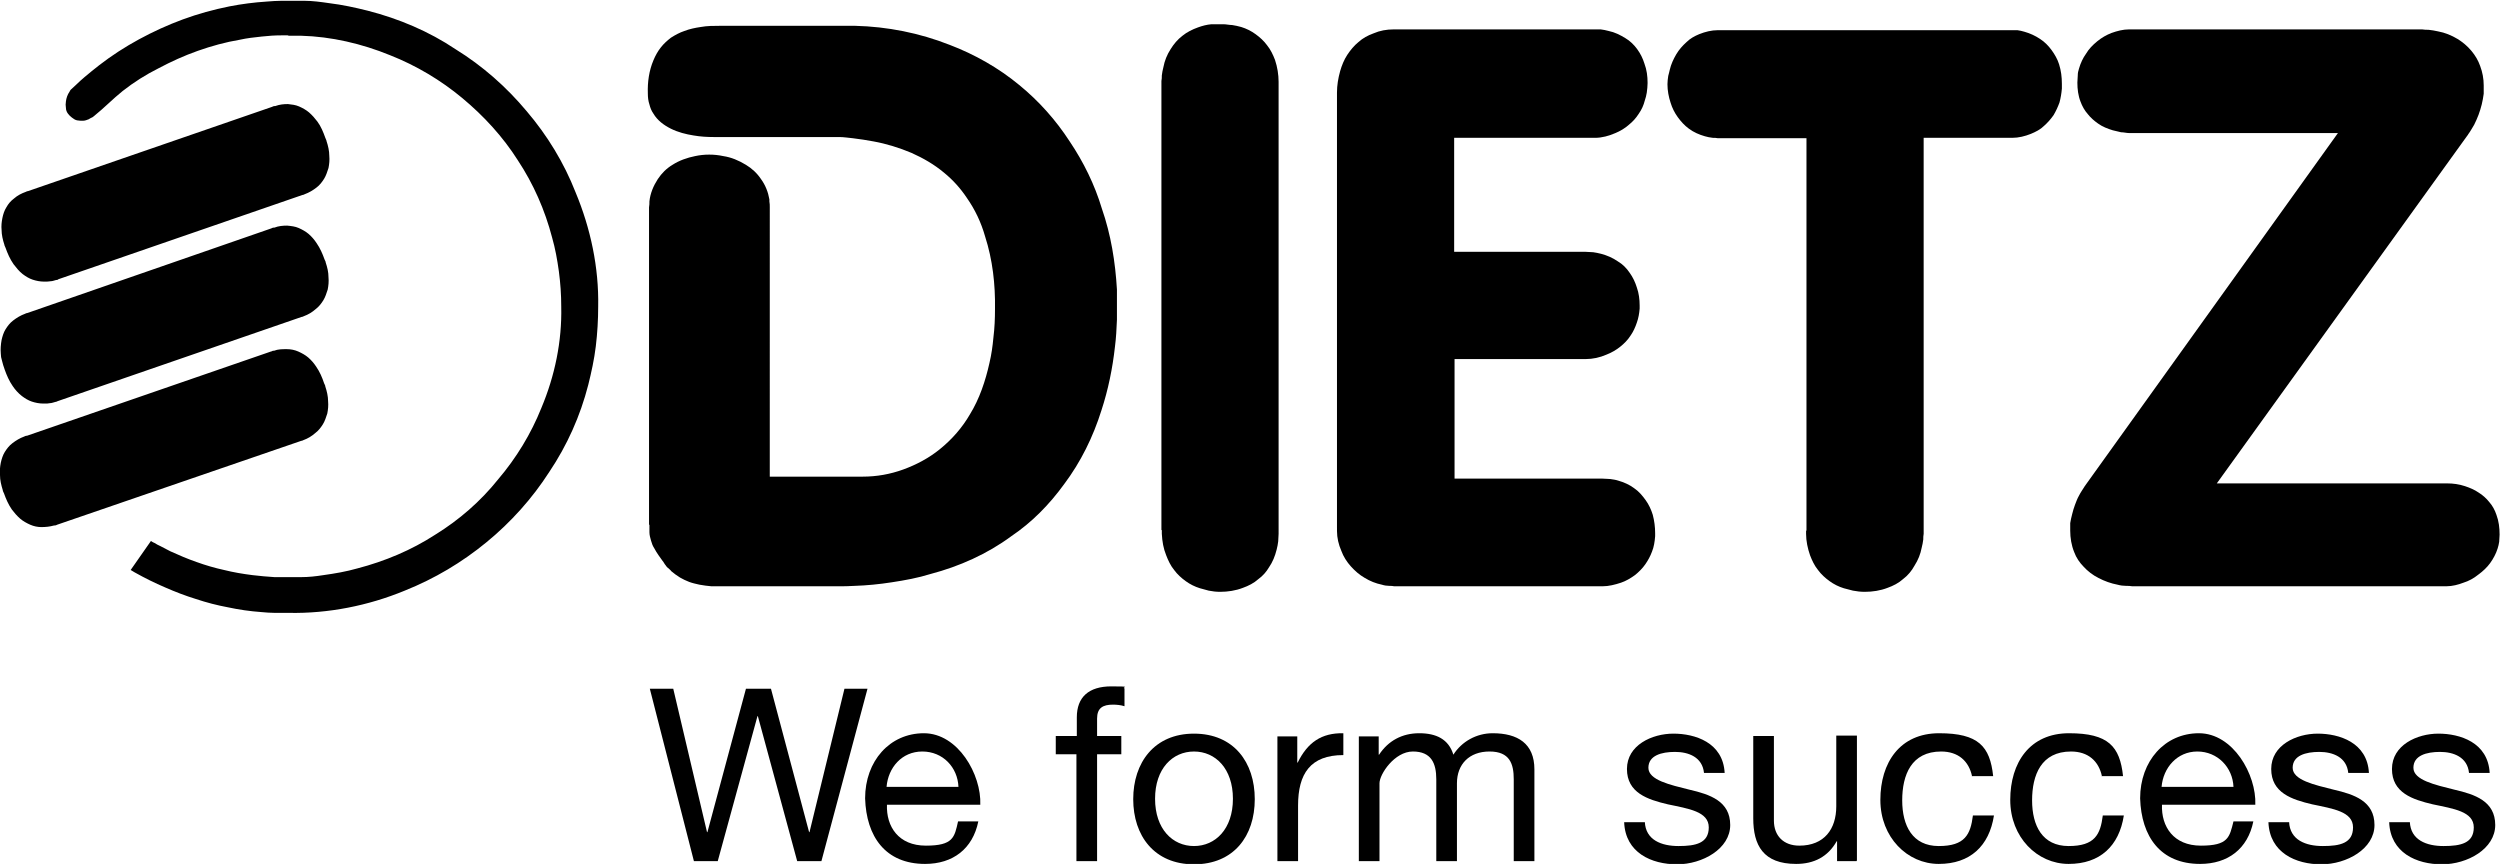
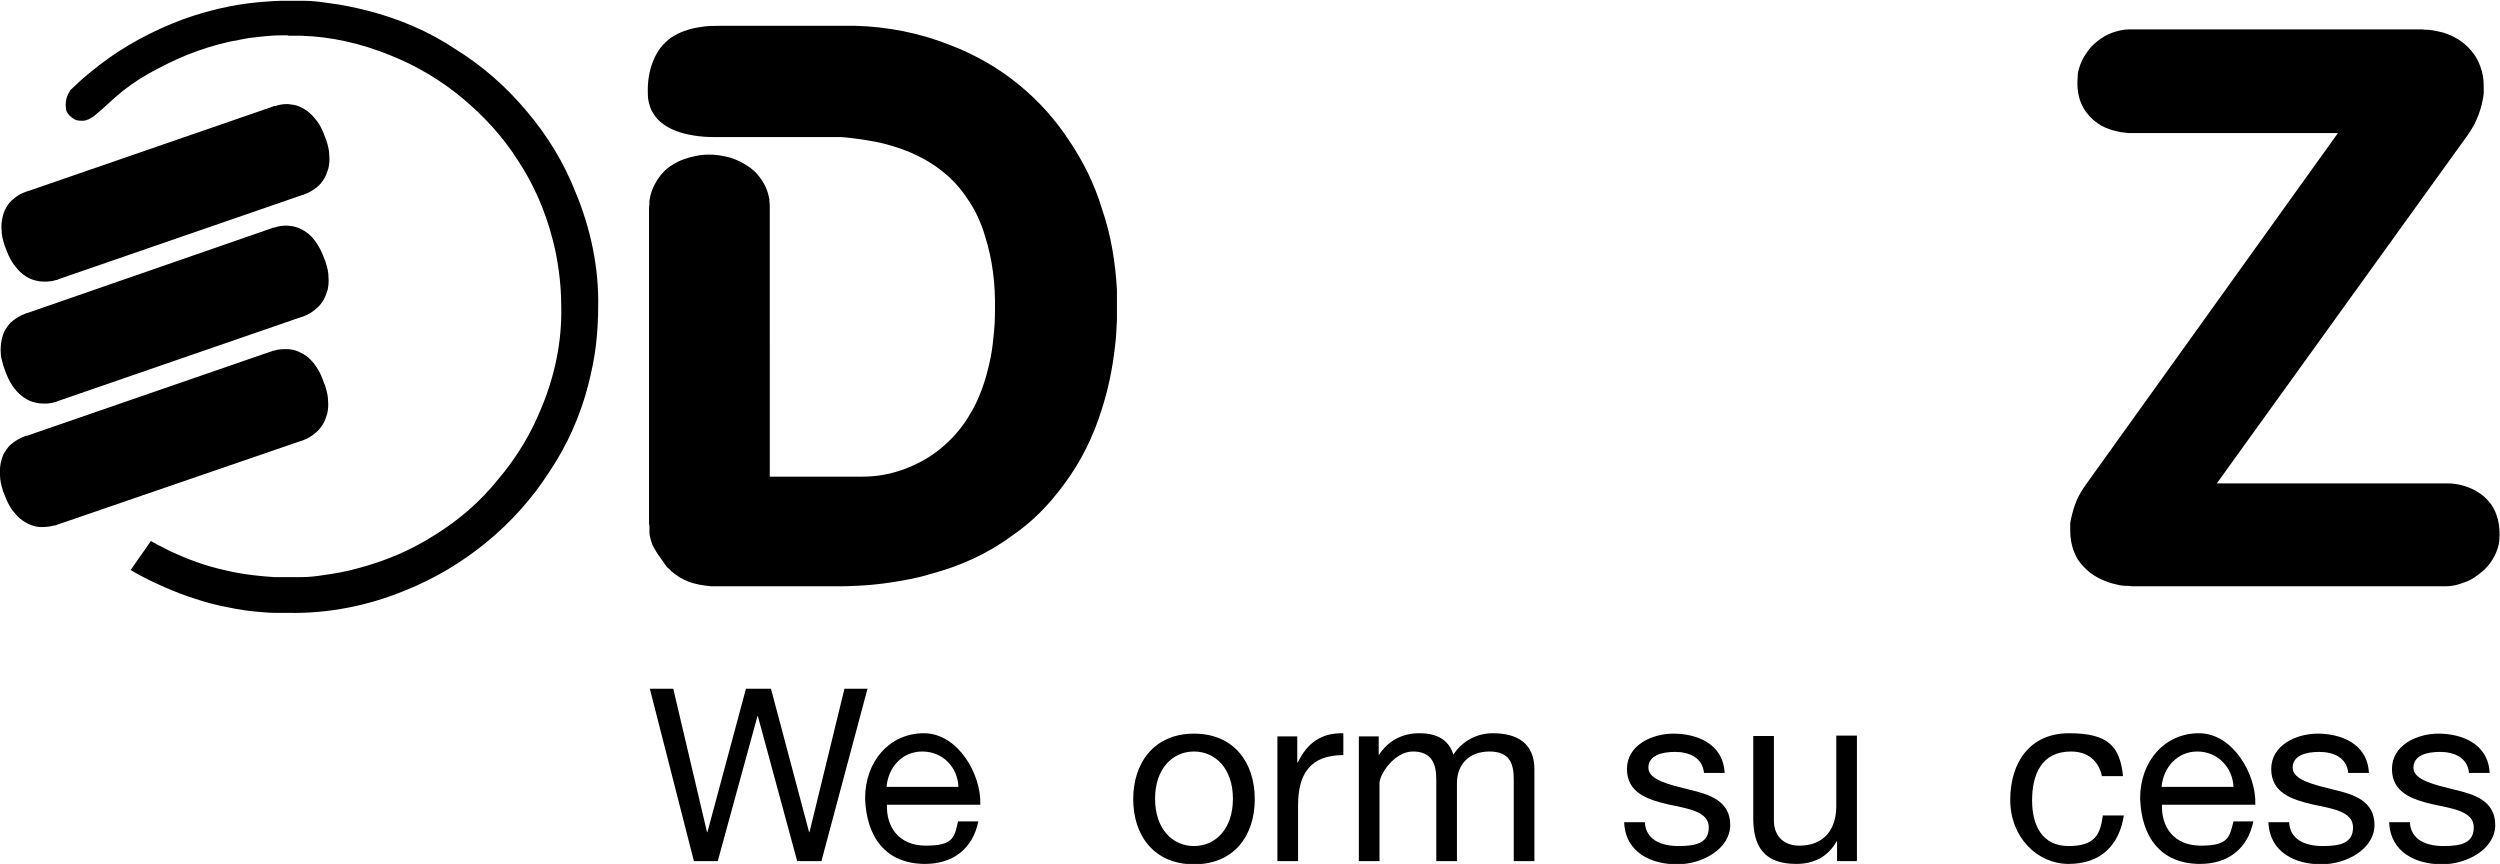
<svg xmlns="http://www.w3.org/2000/svg" id="Ebene_1" version="1.1" viewBox="0 0 629.4 217.5">
  <g>
    <path d="M163.5,132.1v.4c0,.2,0,.4,0,.6,0,.3,0,.6,0,.9,0,.7.2,1.4.4,2.1.2.7.4,1.3.8,1.9.3.6.7,1.2,1.1,1.8.3.5.7.9,1,1.4.2.2.3.4.4.6,0,0,.2.2.2.3.1.1.2.2.3.4.2.2.3.4.5.5.3.3.6.5.8.8.7.6,1.4,1.1,2.2,1.6.7.4,1.5.8,2.3,1.1s1.7.5,2.6.7c1,.2,2,.3,3,.4.2,0,.3,0,.4,0h31.4c1.4,0,2.8,0,4.2-.1,3.1-.1,6.2-.4,9.4-.9,3.3-.5,6.6-1.1,9.8-2.1,7.2-1.9,14.2-5,20.3-9.5,5.2-3.5,9.6-8,13.3-13.1,4.2-5.6,7.3-11.9,9.4-18.6,1.7-5.2,2.8-10.6,3.4-16,.3-2.3.4-4.5.5-6.8,0-1.2,0-2.3,0-3.5,0-1,0-2.1,0-3.1,0-.3,0-.7,0-1-.4-6.9-1.5-13.8-3.8-20.4-1.8-6-4.6-11.7-8.1-16.9-3.5-5.4-7.8-10.2-12.7-14.2-5.2-4.3-11.2-7.7-17.5-10.1-7.6-3-15.7-4.6-23.8-4.8-1.4,0-2.9,0-4.3,0h-29.3c-.1,0-.3,0-.4,0-1.6,0-3.3,0-4.9.3-1.4.2-2.8.5-4.1,1-1.2.4-2.3,1-3.4,1.7-.9.7-1.8,1.5-2.5,2.4-.8,1-1.4,2.1-1.9,3.3-1.1,2.6-1.5,5.5-1.4,8.3,0,1,.1,1.9.4,2.8.2.8.5,1.6,1,2.3,1,1.7,2.6,2.9,4.4,3.8,1.8.9,3.8,1.4,5.7,1.7,1.7.3,3.4.4,5.1.4.9,0,1.8,0,2.8,0h26.7c.7,0,1.4,0,2.1,0,1.1,0,2.3.2,3.4.3,1.8.2,3.5.5,5.2.8,3.3.6,6.5,1.6,9.6,2.9,2.9,1.3,5.7,2.9,8.2,5,2.2,1.8,4.1,3.9,5.7,6.3,2.1,3,3.6,6.2,4.6,9.7,1.9,5.9,2.6,12.1,2.5,18.3,0,2.4-.1,4.8-.4,7.2-.2,2.2-.5,4.3-1,6.4-1,4.5-2.5,9-4.9,12.9-1.9,3.3-4.5,6.3-7.6,8.8-2.7,2.2-5.9,3.9-9.2,5.1-3.3,1.2-6.7,1.8-10.2,1.8-.5,0-1,0-1.4,0h-22V52.2c0-.5,0-1-.1-1.5,0-.2,0-.3,0-.5-.3-1.8-1-3.6-2.1-5.1-1-1.5-2.3-2.7-3.8-3.6-1.8-1.1-3.7-1.9-5.7-2.2-2.3-.5-4.8-.5-7.1,0-2,.4-4,1.1-5.7,2.2-1.5.9-2.7,2.1-3.7,3.6-1.1,1.7-1.9,3.6-2.1,5.6,0,.5,0,1-.1,1.5v79.9h0Z" />
-     <path d="M292.5,133.5c0,.3,0,.6,0,.9.1,1.9.4,3.7,1.1,5.4.5,1.3,1.1,2.6,2,3.7.8,1.1,1.8,2,2.9,2.8,1.1.8,2.3,1.4,3.6,1.8.7.2,1.5.4,2.2.6,1,.2,1.9.3,2.9.3,1.9,0,3.9-.3,5.7-1,1.4-.5,2.8-1.2,3.9-2.2,1.1-.8,2-1.8,2.7-3,.9-1.3,1.5-2.8,1.9-4.4.2-.7.3-1.4.4-2.1,0-.6.1-1.3.1-1.9V20.6c0-1.8-.3-3.7-.9-5.5-.5-1.3-1.1-2.6-2-3.7-.8-1.1-1.8-2-2.9-2.8-1.1-.8-2.3-1.4-3.6-1.8-.8-.2-1.5-.4-2.3-.5-.7,0-1.5-.2-2.2-.2h-1.5c-.5,0-1,0-1.5,0-1.2.1-2.3.4-3.4.8-1.4.5-2.8,1.2-3.9,2.1-1.2.9-2.2,2.1-3,3.4-.9,1.4-1.5,2.9-1.8,4.5-.2.7-.3,1.4-.4,2.1,0,.5,0,.9-.1,1.4,0,.3,0,.6,0,.9v112.1h0Z" />
-     <path d="M336.6,132.9v.8c0,1.7.4,3.4,1.1,5,.5,1.4,1.4,2.8,2.4,3.9,1,1.1,2.1,2.1,3.5,2.9,1.3.8,2.8,1.4,4.3,1.7.6.2,1.3.3,1.9.3.4,0,.8,0,1.2.1.2,0,.5,0,.8,0h50.9c.3,0,.5,0,.8,0,1.5,0,3.1-.4,4.6-.9,1.2-.4,2.4-1.1,3.5-1.9,1-.8,1.9-1.7,2.6-2.7.7-1,1.3-2.1,1.7-3.2.5-1.2.7-2.6.8-3.9,0-.3,0-.5,0-.8,0-1.5-.2-3.1-.6-4.6-.4-1.3-1-2.6-1.8-3.7-.8-1.1-1.7-2.2-2.9-3-1.2-.9-2.6-1.5-4-1.9-.6-.2-1.3-.3-2-.4-.6,0-1.2-.1-1.9-.1-.3,0-.6,0-.8,0h-36.5v-30.1h32.2c.3,0,.5,0,.8,0,1.8,0,3.6-.4,5.2-1.1,1.3-.5,2.5-1.2,3.5-2,1-.8,1.9-1.7,2.6-2.8.7-1,1.2-2.1,1.6-3.3.4-1.1.6-2.3.7-3.5,0-.3,0-.5,0-.8,0-1.5-.2-3.1-.7-4.5-.4-1.3-1-2.6-1.8-3.7-.8-1.2-1.8-2.2-3-2.9-1.3-.9-2.7-1.5-4.2-1.9-.7-.2-1.4-.3-2-.4-.6,0-1.3-.1-1.9-.1h-33.1v-28.7h34.7c.3,0,.5,0,.8,0,1.7,0,3.5-.5,5.1-1.2,1.2-.5,2.4-1.2,3.4-2.1,1-.8,1.8-1.7,2.5-2.8.7-1,1.2-2.1,1.5-3.3.2-.6.4-1.3.5-2,.1-.8.2-1.6.2-2.4,0-1.7-.2-3.3-.8-4.9-.4-1.3-1-2.5-1.8-3.6-.8-1.1-1.8-2.1-3-2.8-1.3-.8-2.7-1.5-4.2-1.8-.7-.2-1.3-.3-2-.4-.5,0-.9,0-1.4,0-.3,0-.5,0-.8,0h-49c-.3,0-.6,0-.9,0-1.8,0-3.5.3-5.1,1-1.4.5-2.7,1.2-3.8,2.2-1.1.9-2,2-2.8,3.2-.8,1.2-1.4,2.7-1.8,4.1-.5,1.8-.8,3.6-.8,5.4,0,0,0,.2,0,.3v109.3h0Z" />
-     <path d="M454.7,133.5c0,.3,0,.6,0,.9,0,1.8.4,3.7,1,5.4.5,1.3,1.1,2.6,2,3.7.8,1.1,1.8,2,2.9,2.8,1.1.8,2.3,1.4,3.6,1.8.8.2,1.5.4,2.3.6,1,.2,2,.3,3,.3,1.9,0,3.9-.3,5.7-1,1.4-.5,2.8-1.2,3.9-2.2,1.2-.9,2.2-2.1,2.9-3.4.9-1.4,1.5-2.9,1.8-4.5.2-.7.3-1.4.4-2.1,0-.5,0-.9.1-1.4,0-.3,0-.6,0-.9V34.7h21.5c.3,0,.6,0,.8,0,1.6,0,3.2-.4,4.7-1,1.2-.5,2.4-1.1,3.3-2,.9-.8,1.7-1.7,2.4-2.7.6-1,1.1-2.1,1.5-3.2.3-1.1.5-2.3.6-3.5,0-.1,0-.3,0-.4v-.8c0-1.7-.2-3.3-.7-4.9-.4-1.3-1.1-2.5-1.9-3.6-.8-1.1-1.8-2.1-2.9-2.8-1.2-.8-2.5-1.4-3.9-1.8-.6-.2-1.2-.3-1.8-.4-.4,0-.8,0-1.2,0-.3,0-.5,0-.8,0h-72.6c-.3,0-.5,0-.8,0-1.6,0-3.2.4-4.7,1-1.2.5-2.3,1.1-3.2,2-1,.9-1.9,1.9-2.6,3.1-.7,1.2-1.3,2.5-1.6,3.8-.1.6-.3,1.1-.4,1.6-.1.7-.2,1.4-.2,2.1,0,1.6.3,3.2.8,4.7.4,1.3,1,2.5,1.8,3.6.8,1.1,1.7,2.1,2.8,2.9,1.2.9,2.6,1.5,4,1.9.6.2,1.3.3,2,.4.4,0,.9,0,1.3.1.3,0,.5,0,.8,0h21.5v98.9h0Z" />
    <path d="M558.1,121.7l63.1-87.6c0,0,.2-.2.2-.3.6-.8,1-1.6,1.5-2.4.4-.8.8-1.7,1.1-2.5.3-.9.6-1.7.8-2.6.2-.9.4-1.8.5-2.7,0-.4,0-.7,0-1.1s0-.7,0-1c0-1.7-.3-3.3-.9-4.9-.5-1.4-1.2-2.6-2.2-3.8-1-1.2-2.2-2.2-3.5-3-1.5-.9-3.2-1.6-4.9-1.9-.8-.2-1.6-.3-2.4-.4-.5,0-1.1,0-1.6-.1-.3,0-.7,0-1,0h-72.1c-.2,0-.5,0-.7,0-1.5,0-3,.4-4.4.9-1.3.5-2.5,1.2-3.6,2.1-1.1.9-2.1,1.9-2.8,3.1-.8,1.1-1.4,2.4-1.8,3.8-.2.6-.3,1.1-.3,1.7,0,.6-.1,1.2-.1,1.8,0,1.6.2,3.3.8,4.8.4,1.1,1,2.2,1.8,3.1.7.9,1.6,1.7,2.6,2.4,1.1.8,2.4,1.3,3.7,1.7.7.2,1.4.3,2.1.5.7,0,1.4.2,2,.2.2,0,.5,0,.7,0h51.9l-63.6,88.7c0,.1-.2.2-.2.3-.5.8-1,1.5-1.4,2.3-.4.7-.7,1.5-1,2.3-.3.8-.5,1.5-.7,2.3-.2.8-.4,1.6-.5,2.3,0,.3,0,.6,0,.9,0,.3,0,.6,0,1,0,1.8.3,3.7,1,5.4.5,1.4,1.4,2.7,2.4,3.7,1,1.1,2.3,2.1,3.7,2.8,1.5.8,3.2,1.4,4.8,1.7.7.2,1.5.3,2.2.3.5,0,1,0,1.5.1.3,0,.6,0,.9,0h77.6c.2,0,.4,0,.6,0,1.5,0,3-.4,4.3-.9,1.3-.4,2.6-1.1,3.7-2,1.1-.8,2.2-1.8,3-2.9.8-1.1,1.5-2.4,1.9-3.7.2-.6.3-1.1.4-1.7,0-.6.1-1.2.1-1.8,0-1.7-.2-3.4-.8-5-.4-1.2-1-2.3-1.8-3.2-.7-.9-1.7-1.8-2.7-2.4-1-.7-2.2-1.2-3.4-1.6-1.5-.5-3-.7-4.5-.7,0,0-.2,0-.2,0h-57.9,0Z" />
    <path d="M72.7,8.9c-.6,0-1.2,0-1.7,0-1.7,0-3.4.1-5.1.3-1.9.2-3.7.4-5.5.8-3.6.6-7.2,1.6-10.6,2.8-3.4,1.2-6.7,2.7-9.9,4.4-3.2,1.6-6.2,3.5-9,5.7-2.5,2-4.7,4.3-7.2,6.3-.2.2-.5.4-.8.5-.2.1-.4.2-.5.3-.5.2-1,.4-1.5.4-.5,0-1,0-1.5-.1-.5-.1-.9-.4-1.3-.7-.4-.3-.7-.6-1-1-.3-.4-.5-.9-.5-1.4-.1-.6-.1-1.1,0-1.7.1-.8.4-1.7.9-2.4.1-.2.2-.4.3-.5h0c.4-.4.9-.8,1.3-1.2.7-.7,1.5-1.4,2.2-2,1.2-1,2.4-2,3.7-3,3.1-2.4,6.5-4.6,10-6.5,3.5-1.9,7.2-3.6,11-5,3.8-1.4,7.8-2.5,11.8-3.3,3.1-.6,6.2-1,9.3-1.2,1.3-.1,2.6-.2,3.8-.2.7,0,1.3,0,1.9,0,1.3,0,2.6,0,3.8,0,2.1,0,4.2.3,6.3.6,3.3.4,6.5,1.1,9.7,1.9,7.8,2,15.4,5.2,22.1,9.7,6.8,4.2,12.8,9.5,17.9,15.6,5.2,6.1,9.4,13,12.3,20.4,3.8,9.1,5.9,19,5.7,28.8,0,3.3-.2,6.7-.6,10-.4,3.3-1.1,6.5-1.9,9.7-2,7.8-5.3,15.2-9.8,21.9-4.3,6.7-9.7,12.7-15.8,17.7-6.2,5.1-13.1,9.2-20.6,12.2-9.2,3.8-19.3,5.8-29.2,5.6-1.2,0-2.3,0-3.5,0-1.1,0-2.3-.1-3.4-.2-2.8-.2-5.6-.6-8.4-1.2-2.7-.5-5.4-1.2-8.1-2.1-2.6-.8-5.2-1.8-7.7-2.9-2.6-1.1-5.2-2.4-7.7-3.8-.3-.2-.7-.4-1-.6l5.1-7.3c.3.2.6.4.9.5.5.3,1,.6,1.5.8.8.4,1.7.9,2.5,1.3,2.2,1,4.3,1.9,6.6,2.7,2.2.8,4.6,1.5,6.9,2,2.4.6,4.8,1,7.2,1.3,1.8.2,3.7.4,5.5.5.7,0,1.5,0,2.2,0,.4,0,.8,0,1.1,0,1.1,0,2.3,0,3.4,0,1.9,0,3.7-.2,5.6-.5,2.9-.4,5.8-.9,8.6-1.7,6.9-1.8,13.6-4.6,19.6-8.5,6-3.7,11.4-8.4,15.8-13.9,4.6-5.4,8.3-11.5,10.9-18,3.4-8.1,5.2-16.8,5-25.5,0-3-.2-5.9-.6-8.9-.4-2.9-.9-5.7-1.7-8.5-1.8-6.9-4.7-13.5-8.6-19.4-3.8-6-8.6-11.2-14-15.7-5.4-4.5-11.6-8.2-18.2-10.8-7.1-2.9-14.8-4.7-22.4-4.9-1.1,0-2.3,0-3.4,0M7.1,48.1h0c-.2,0-.4.1-.6.2-1.1.4-2.1.9-3,1.7-.8.6-1.4,1.3-1.9,2.2-.5.8-.8,1.7-1,2.7-.2,1-.3,2-.2,3,0,1.2.3,2.5.7,3.7,0,.2.2.5.3.8.5,1.4,1.1,2.8,2,4.1.7.9,1.4,1.8,2.3,2.5.8.6,1.6,1.1,2.5,1.4.9.3,1.9.5,2.9.5.6,0,1.2,0,1.7-.1.4,0,.9-.2,1.3-.3.2,0,.4,0,.6-.2l61.4-21.2c.2,0,.4-.1.6-.2,1.1-.4,2.1-1,3-1.7.8-.6,1.4-1.4,1.9-2.2.5-.8.8-1.8,1.1-2.7.2-1,.3-2,.2-3.1,0-1.2-.3-2.5-.7-3.7,0-.2-.2-.5-.3-.8-.5-1.4-1.1-2.9-2-4.1-.6-.8-1.3-1.6-2.1-2.3-.7-.6-1.6-1.1-2.5-1.5-.9-.4-1.9-.5-2.8-.6-1.1,0-2.1.1-3.2.5,0,0-.1,0-.2,0-.2,0-.4.1-.6.2L7.1,48.1ZM6.7,109.7h0c-.2,0-.4.1-.6.2-1.1.4-2.1,1-3,1.7-.8.6-1.4,1.4-1.9,2.2s-.8,1.8-1,2.7c-.2,1-.3,2.1-.2,3.1,0,1.3.3,2.5.7,3.8,0,.3.2.5.3.8.5,1.4,1.1,2.8,2,4.1.6.8,1.3,1.6,2.1,2.3.7.6,1.6,1.1,2.5,1.5.9.4,1.9.6,2.8.6,1.1,0,2.1-.1,3.2-.4,0,0,.1,0,.2,0,.2,0,.4-.1.6-.2l61.4-21.1c.2,0,.4-.1.6-.2,1.1-.4,2.1-1,3-1.8.8-.6,1.4-1.4,1.9-2.2.5-.8.8-1.8,1.1-2.7.2-1,.3-2,.2-3.1,0-1.2-.3-2.5-.7-3.7,0-.3-.2-.5-.3-.8-.5-1.5-1.1-2.9-2-4.2-.6-.9-1.2-1.6-2-2.3-.7-.6-1.6-1.1-2.5-1.5-.9-.4-1.9-.6-2.9-.6-1.1,0-2.2,0-3.2.4h-.2c-.2,0-.4.2-.6.2,0,0-61.4,21.2-61.4,21.2ZM6.9,78.8c-.2,0-.4.1-.6.2-1.1.4-2.1,1-3,1.7-.8.6-1.4,1.4-1.9,2.2-.5.8-.8,1.8-1,2.7-.2,1.1-.3,2.3-.2,3.4,0,.6.1,1.2.3,1.8.2.8.4,1.5.7,2.3.5,1.4,1.1,2.8,2,4.1.6.9,1.4,1.8,2.3,2.5.8.6,1.6,1.1,2.5,1.4.9.3,1.9.5,2.9.5s1.2,0,1.7-.1c.4,0,.9-.2,1.3-.3.2,0,.4-.1.6-.2l61.4-21.2c.2,0,.4-.1.6-.2,1.1-.4,2.1-1,3-1.8.8-.6,1.4-1.4,1.9-2.2.5-.8.8-1.8,1.1-2.7.2-1,.3-2,.2-3.1,0-1.3-.3-2.5-.7-3.7,0-.3-.2-.5-.3-.8-.5-1.4-1.1-2.8-2-4.1-.6-.9-1.2-1.6-2-2.3-.7-.6-1.6-1.1-2.5-1.5-.9-.4-1.9-.5-2.9-.6-1.1,0-2.2.1-3.2.5,0,0-.1,0-.2,0-.2,0-.4.1-.6.2L6.9,78.8Z" />
  </g>
  <g>
    <path d="M206.7,216.8h-6l-9.9-36.5h-.1l-10,36.5h-6l-11.1-43.4h5.9l8.5,36.1h.1l9.7-36.1h6.3l9.6,36.1h.1l8.8-36.1h5.8l-11.6,43.4h0Z" />
    <path d="M246.3,206.8c-1.4,6.9-6.4,10.7-13.4,10.7-10,0-14.8-6.9-15.1-16.5,0-9.4,6.2-16.4,14.8-16.4s14.5,10.4,14.2,18h-23.5c-.2,5.5,2.9,10.3,9.8,10.3s7.2-2.1,8.1-6.1h5.1,0ZM241.3,198.1c-.2-4.9-3.9-8.9-9.1-8.9s-8.6,4.1-9,8.9h18.1Z" />
-     <path d="M271.1,189.9h-5.3v-4.6h5.3v-4.7c0-5.1,3-7.8,8.7-7.8s2.4.2,3.3.5v4.5c-.9-.3-2-.4-2.9-.4-2.5,0-4,.8-4,3.5v4.4h6.1v4.6h-6.1v26.9h-5.2v-26.9h0Z" />
    <path d="M300.6,184.7c10,0,15.3,7.2,15.3,16.5s-5.3,16.4-15.3,16.4-15.3-7.2-15.3-16.4,5.3-16.5,15.3-16.5ZM300.6,213c5.4,0,9.8-4.3,9.8-11.9s-4.4-11.9-9.8-11.9-9.8,4.3-9.8,11.9,4.4,11.9,9.8,11.9Z" />
    <path d="M321.7,185.4h4.9v6.6h.1c2.5-5.1,6-7.5,11.5-7.4v5.5c-8.3,0-11.4,4.7-11.4,12.7v14h-5.2v-31.4h0Z" />
    <path d="M342.2,185.4h4.9v4.6h.1c2.3-3.5,5.8-5.4,10.1-5.4s7.4,1.5,8.6,5.4c2.1-3.3,5.8-5.4,9.9-5.4,6.3,0,10.5,2.6,10.5,9.1v23.1h-5.2v-20.6c0-3.9-1-7-6.1-7s-8.2,3.2-8.2,8v19.6h-5.2v-20.6c0-4.1-1.3-7-5.9-7s-8.4,5.7-8.4,8v19.6h-5.2v-31.4h0Z" />
    <path d="M414.1,206.9c.2,4.6,4.2,6.1,8.5,6.1s7.6-.7,7.6-4.7-5.1-4.7-10.3-5.8c-5.1-1.2-10.3-2.9-10.3-8.9s6.3-8.9,11.7-8.9,12.5,2.2,12.9,9.9h-5.2c-.4-4-3.9-5.3-7.3-5.3s-6.7.9-6.7,4,5.5,4.3,10.3,5.5c5.2,1.2,10.3,2.9,10.3,8.9s-7,9.9-13.4,9.9-13-2.9-13.3-10.6h5.2Z" />
    <path d="M467.4,216.8h-4.9v-5h-.1c-2.2,3.9-5.7,5.7-10.2,5.7-8.3,0-10.8-4.7-10.8-11.5v-20.7h5.2v21.3c0,3.8,2.4,6.3,6.4,6.3,6.3,0,9.3-4.2,9.3-9.9v-17.8h5.2v31.4h0Z" />
-     <path d="M496.5,195.5c-.8-3.9-3.5-6.3-7.8-6.3-7.5,0-9.8,5.9-9.8,12.3s2.6,11.5,9.2,11.5,8-2.9,8.6-7.7h5.3c-1.2,7.7-6,12.2-13.9,12.2s-14.7-6.7-14.7-16.1,4.9-16.8,14.8-16.8,12.8,3.3,13.6,10.8h-5.4Z" />
    <path d="M529.2,195.5c-.8-3.9-3.5-6.3-7.8-6.3-7.5,0-9.8,5.9-9.8,12.3s2.6,11.5,9.2,11.5,8-2.9,8.6-7.7h5.3c-1.2,7.7-6,12.2-13.9,12.2s-14.7-6.7-14.7-16.1,4.9-16.8,14.8-16.8,12.8,3.3,13.6,10.8h-5.4Z" />
    <path d="M567.3,206.8c-1.4,6.9-6.4,10.7-13.4,10.7-10,0-14.8-6.9-15.1-16.5,0-9.4,6.2-16.4,14.8-16.4s14.5,10.4,14.2,18h-23.5c-.2,5.5,2.9,10.3,9.8,10.3s7.2-2.1,8.2-6.1h5.1,0ZM562.3,198.1c-.2-4.9-4-8.9-9.1-8.9s-8.6,4.1-9,8.9h18.1Z" />
    <path d="M576.3,206.9c.2,4.6,4.2,6.1,8.5,6.1s7.6-.7,7.6-4.7-5.1-4.7-10.3-5.8c-5.1-1.2-10.3-2.9-10.3-8.9s6.3-8.9,11.7-8.9,12.5,2.2,12.9,9.9h-5.2c-.4-4-3.9-5.3-7.3-5.3s-6.7.9-6.7,4,5.5,4.3,10.3,5.5c5.2,1.2,10.3,2.9,10.3,8.9s-7,9.9-13.4,9.9-13-2.9-13.3-10.6h5.2Z" />
    <path d="M606.7,206.9c.2,4.6,4.2,6.1,8.5,6.1s7.6-.7,7.6-4.7-5.1-4.7-10.3-5.8c-5.1-1.2-10.3-2.9-10.3-8.9s6.3-8.9,11.7-8.9,12.5,2.2,12.9,9.9h-5.2c-.4-4-3.9-5.3-7.3-5.3s-6.7.9-6.7,4,5.5,4.3,10.3,5.5c5.2,1.2,10.3,2.9,10.3,8.9s-7,9.9-13.4,9.9-13-2.9-13.3-10.6h5.2Z" />
  </g>
</svg>